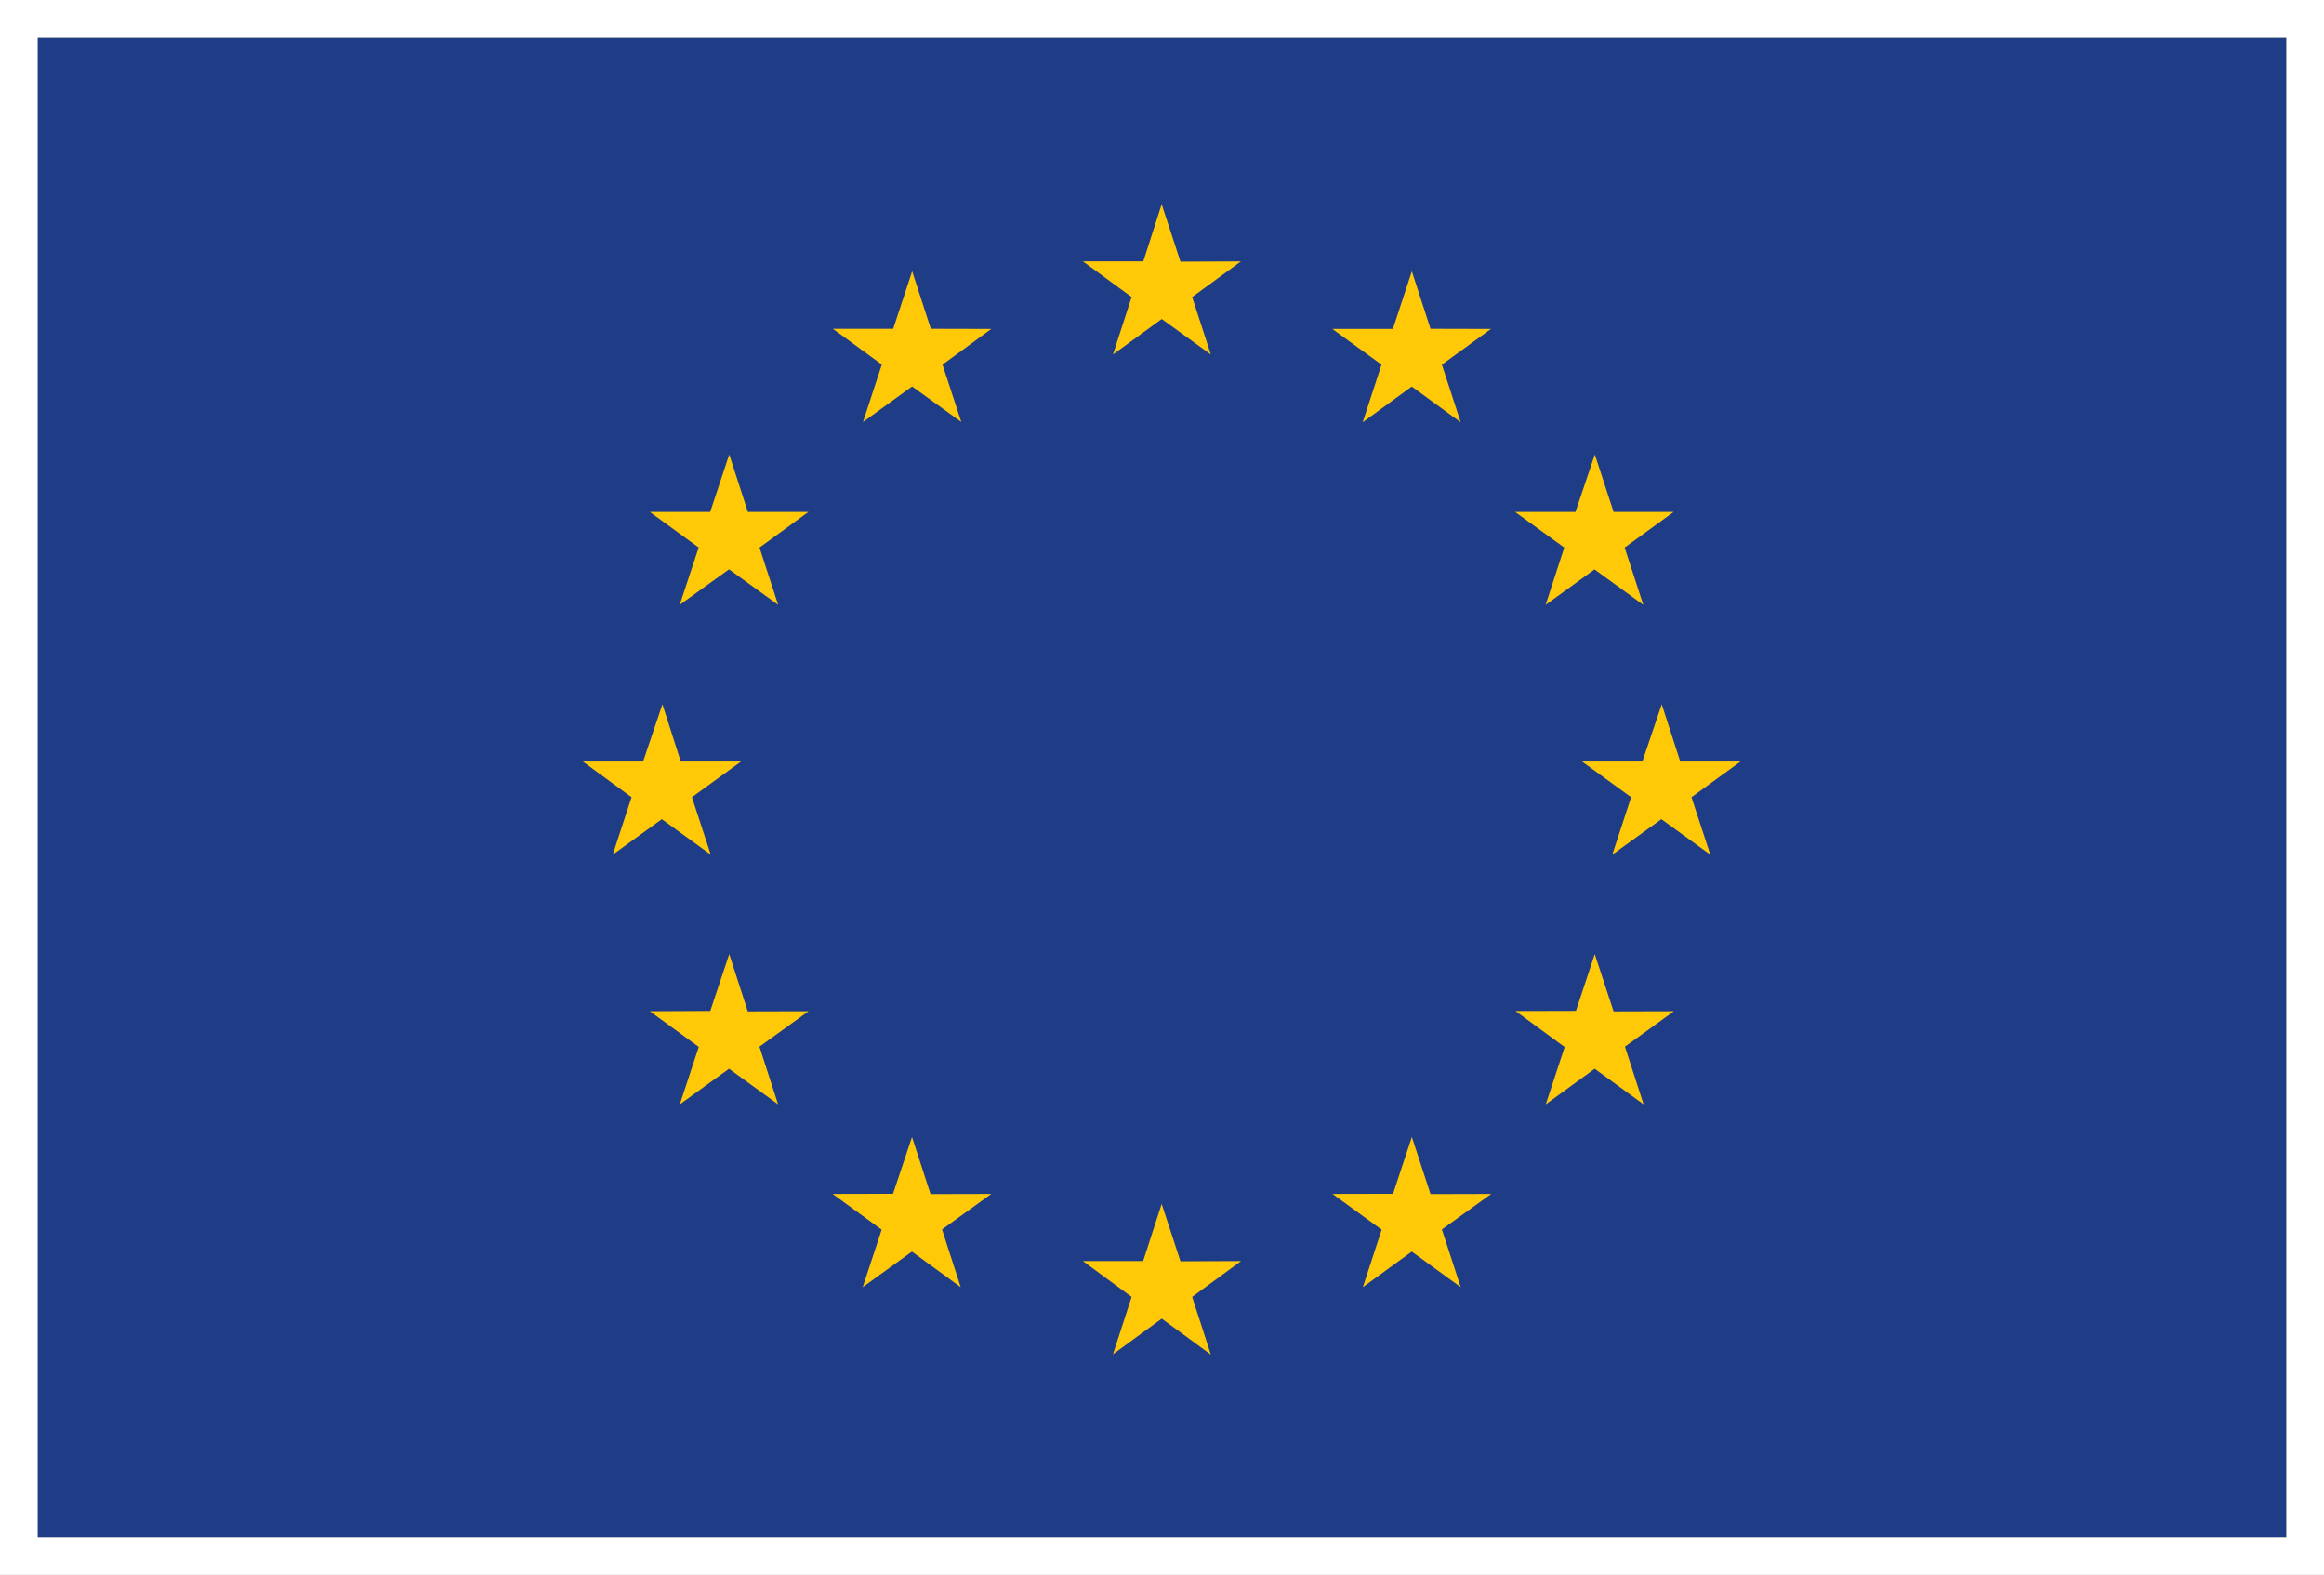
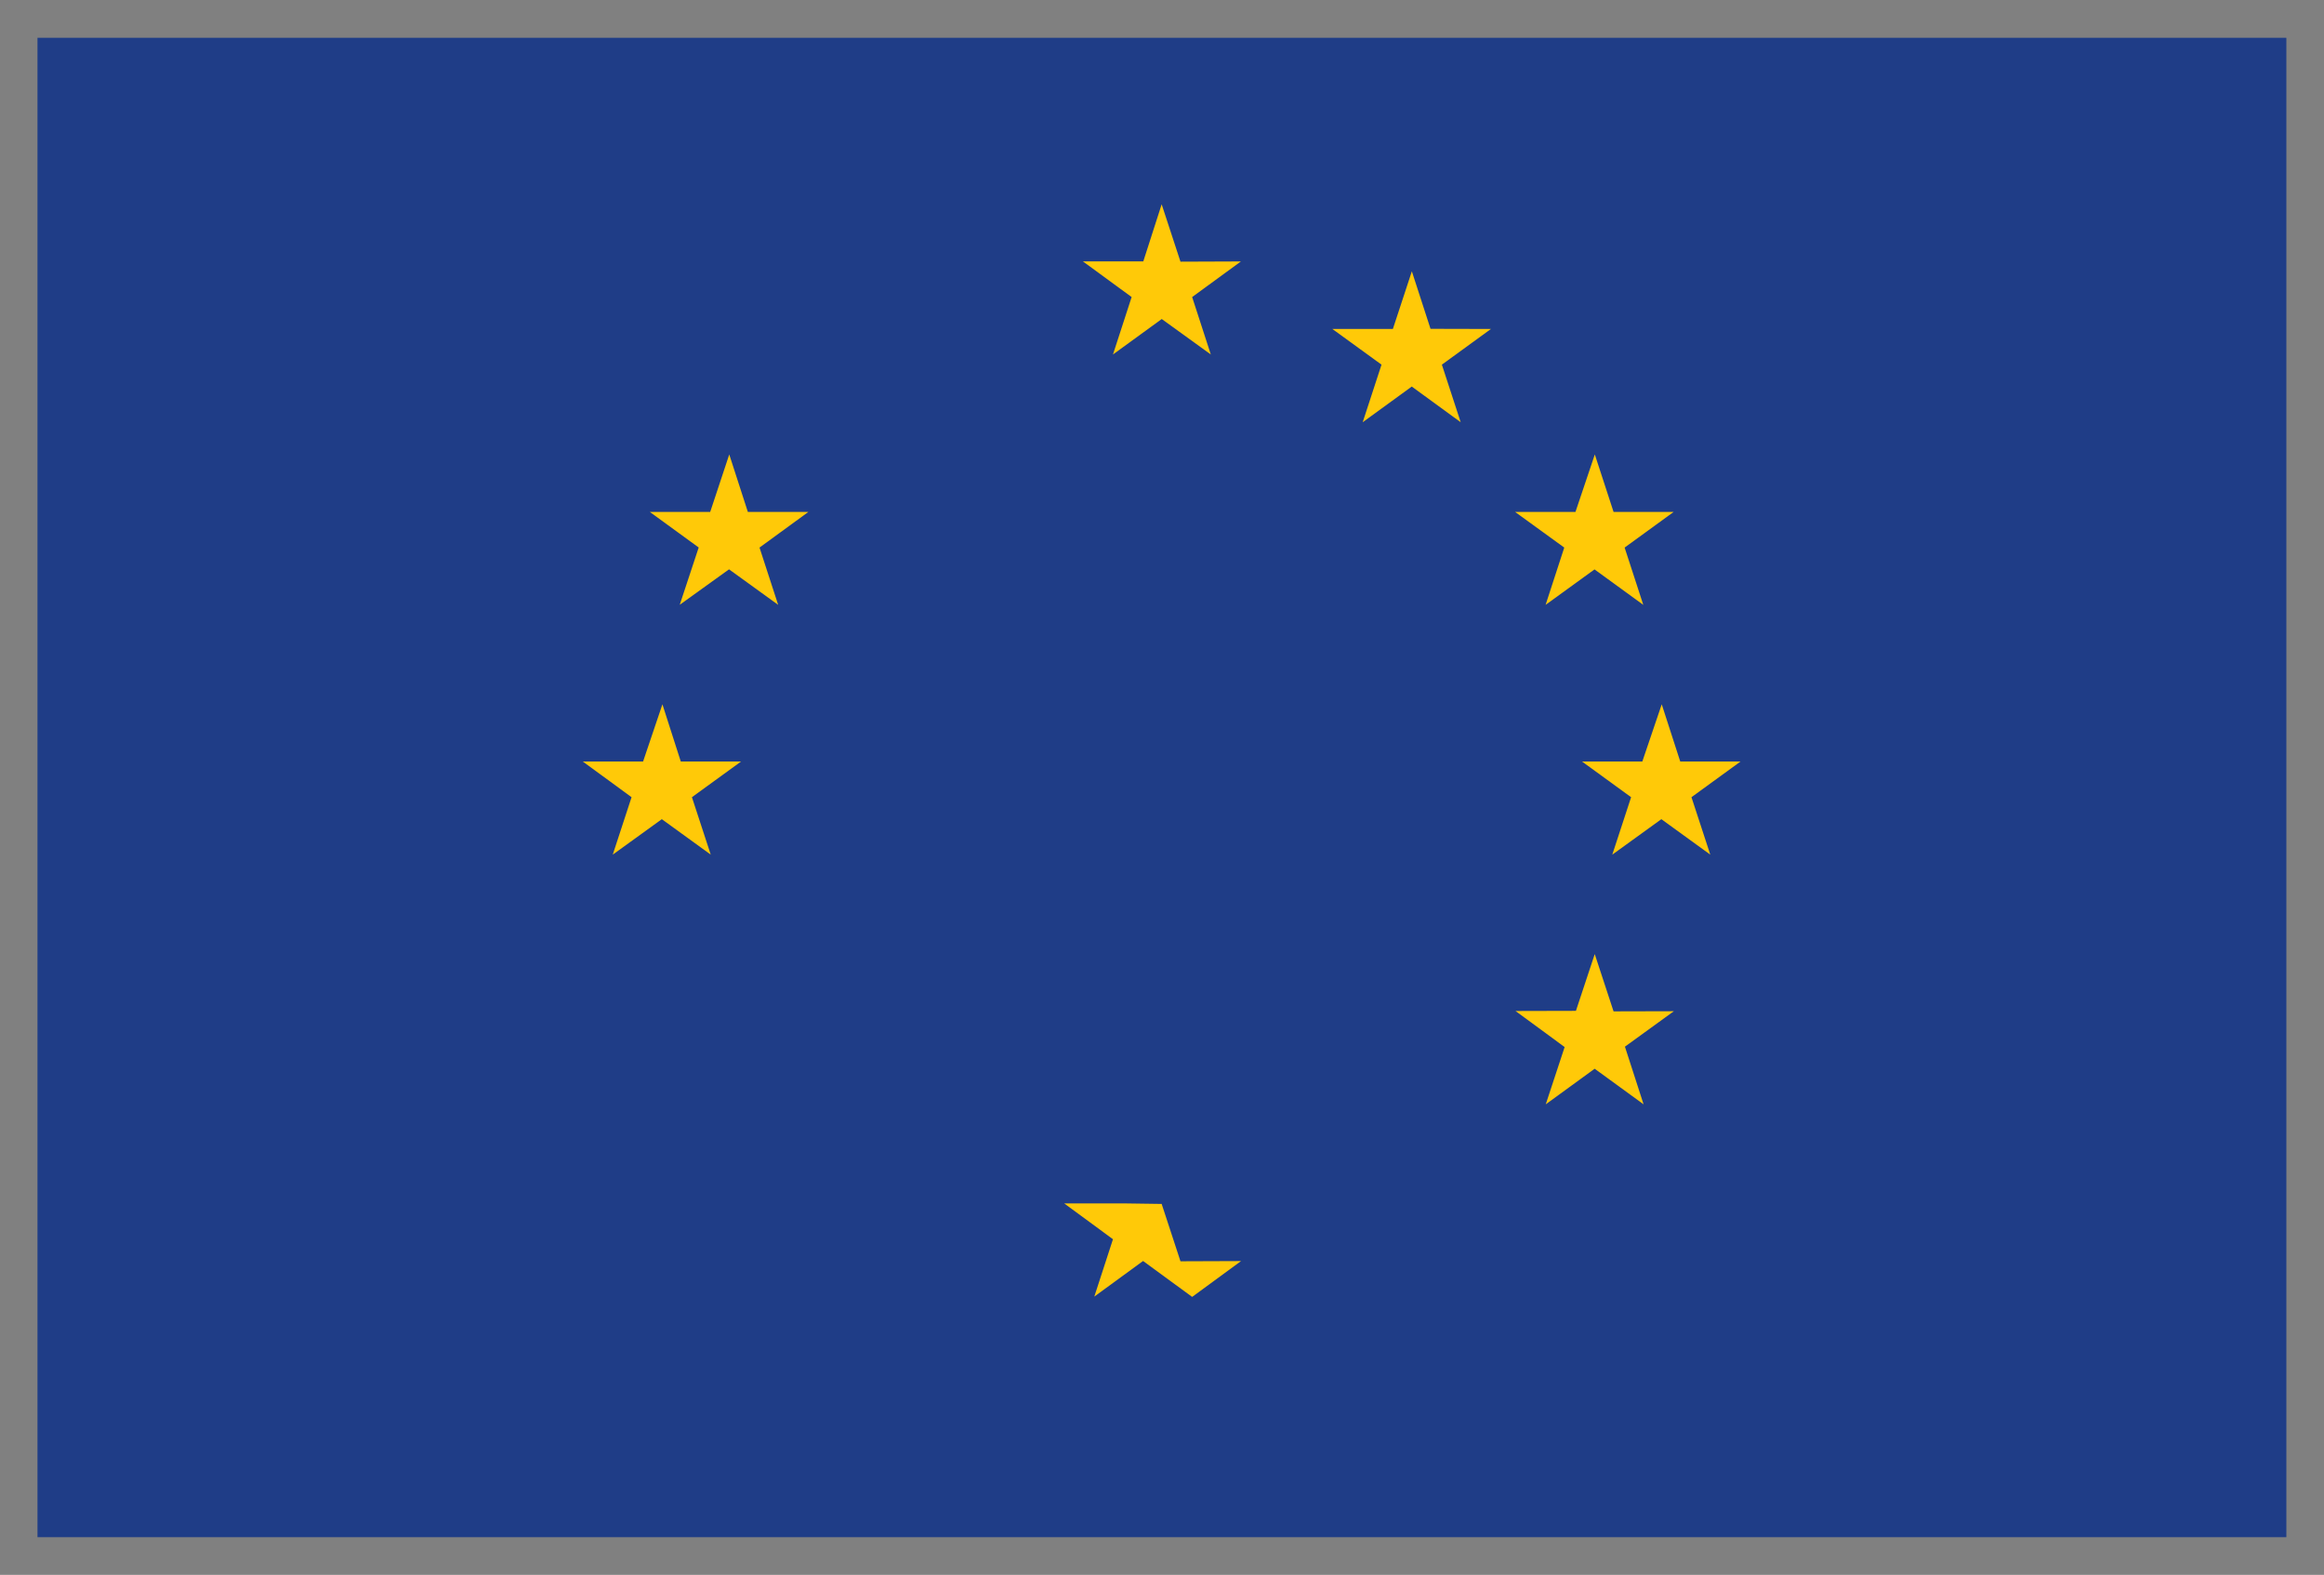
<svg xmlns="http://www.w3.org/2000/svg" version="1.1" id="Capa_1" x="0px" y="0px" width="30.877px" height="20.921px" viewBox="0 0 30.877 20.921" enable-background="new 0 0 30.877 20.921" xml:space="preserve">
  <rect x="0" y="0" width="30.877" height="20.921" fill="#808080" stroke="none" />
  <g>
    <g>
      <g id="id4_2_">
        <path fill="#1F3D87" d="M15.438,20.42H0.498V0.502h29.879V20.42H15.438z" />
      </g>
    </g>
    <g>
      <g id="id5_2_">
        <path fill="#FFC908" d="M15.434,2.714l0.25,0.762l0.803-0.003l-0.648,0.473l0.248,0.763l-0.652-0.471l-0.648,0.471l0.248-0.763     l-0.648-0.474h0.803L15.434,2.714z" />
      </g>
    </g>
    <g>
      <g id="id6_2_">
        <path fill="#FFC908" d="M18.758,3.604l0.248,0.764l0.803,0.002l-0.652,0.474l0.25,0.765l-0.65-0.474l-0.652,0.474l0.25-0.765     L17.702,4.37h0.804L18.758,3.604z" />
      </g>
    </g>
    <g>
      <g id="id7_2_">
        <path fill="#FFC908" d="M21.189,6.037L21.438,6.8h0.799l-0.652,0.474l0.248,0.761l-0.648-0.471l-0.65,0.471l0.248-0.761     L20.129,6.8h0.803L21.189,6.037z" />
      </g>
    </g>
    <g>
      <g id="id8_2_">
        <path fill="#FFC908" d="M22.078,9.356l0.246,0.76h0.801l-0.652,0.474l0.25,0.763l-0.65-0.471l-0.652,0.471l0.25-0.763     l-0.652-0.474h0.801L22.078,9.356z" />
      </g>
    </g>
    <g>
      <g id="id9_2_">
        <path fill="#FFC908" d="M21.188,12.674l0.25,0.761l0.801-0.002l-0.65,0.471l0.248,0.766l-0.65-0.473l-0.65,0.473l0.251-0.761     l-0.653-0.479l0.803-0.002L21.188,12.674z" />
      </g>
    </g>
    <g>
      <g id="id10_2_">
-         <path fill="#FFC908" d="M18.758,15.104l0.248,0.758l0.807-0.002l-0.656,0.472l0.25,0.767l-0.65-0.473l-0.65,0.473l0.25-0.764     l-0.653-0.475l0.804-0.002L18.758,15.104z" />
-       </g>
+         </g>
    </g>
    <g>
      <g id="id11_2_">
-         <path fill="#FFC908" d="M15.434,15.993l0.25,0.762l0.805-0.003l-0.65,0.476l0.248,0.766l-0.652-0.477l-0.648,0.473l0.248-0.762     l-0.648-0.476h0.801L15.434,15.993z" />
+         <path fill="#FFC908" d="M15.434,15.993l0.25,0.762l0.805-0.003l-0.65,0.476l-0.652-0.477l-0.648,0.473l0.248-0.762     l-0.648-0.476h0.801L15.434,15.993z" />
      </g>
    </g>
    <g>
      <g id="id12_2_">
-         <path fill="#FFC908" d="M12.117,15.104l0.246,0.758l0.807-0.002l-0.654,0.472l0.248,0.767l-0.648-0.473l-0.654,0.473l0.252-0.764     l-0.652-0.475l0.803-0.002L12.117,15.104z" />
-       </g>
+         </g>
    </g>
    <g>
      <g id="id13_2_">
-         <path fill="#FFC908" d="M9.689,12.674l0.246,0.761l0.807-0.002l-0.652,0.471l0.248,0.766l-0.652-0.473l-0.654,0.473l0.252-0.763     l-0.65-0.474l0.803-0.004L9.689,12.674z" />
-       </g>
+         </g>
    </g>
    <g>
      <g id="id14_2_">
        <path fill="#FFC908" d="M8.801,9.356l0.244,0.76h0.801L9.193,10.59l0.25,0.763l-0.65-0.471l-0.652,0.471l0.25-0.763l-0.648-0.474     h0.801L8.801,9.356z" />
      </g>
    </g>
    <g>
      <g id="id15_2_">
        <path fill="#FFC908" d="M9.689,6.037L9.936,6.8h0.805l-0.65,0.474l0.248,0.761L9.686,7.563L9.031,8.034l0.252-0.761L8.633,6.8     h0.803L9.689,6.037z" />
      </g>
    </g>
    <g>
      <g id="id16_2_">
-         <path fill="#FFC908" d="M12.119,3.604l0.248,0.764L13.17,4.37l-0.648,0.474l0.25,0.761l-0.654-0.471l-0.652,0.471l0.25-0.762     l-0.65-0.475h0.801L12.119,3.604z" />
-       </g>
+         </g>
    </g>
  </g>
  <g>
-     <path fill="#FFFFFF" d="M30.377,0.5v19.921H0.5V0.5H30.377 M30.877,0h-0.5H0.5H0v0.5v19.921v0.5h0.5h29.877h0.5v-0.5V0.5V0   L30.877,0z" />
-   </g>
+     </g>
</svg>